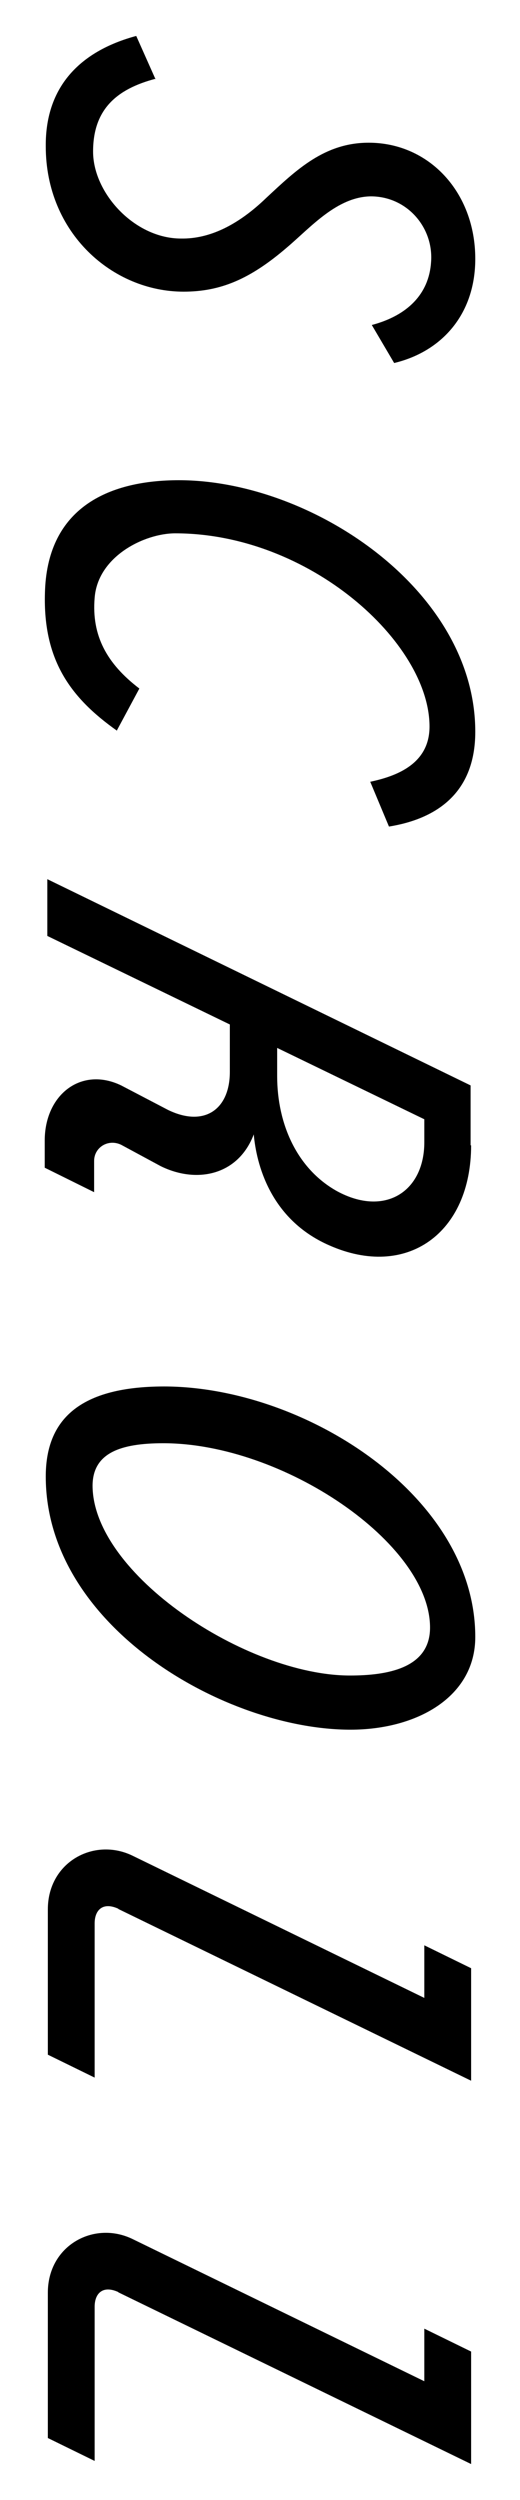
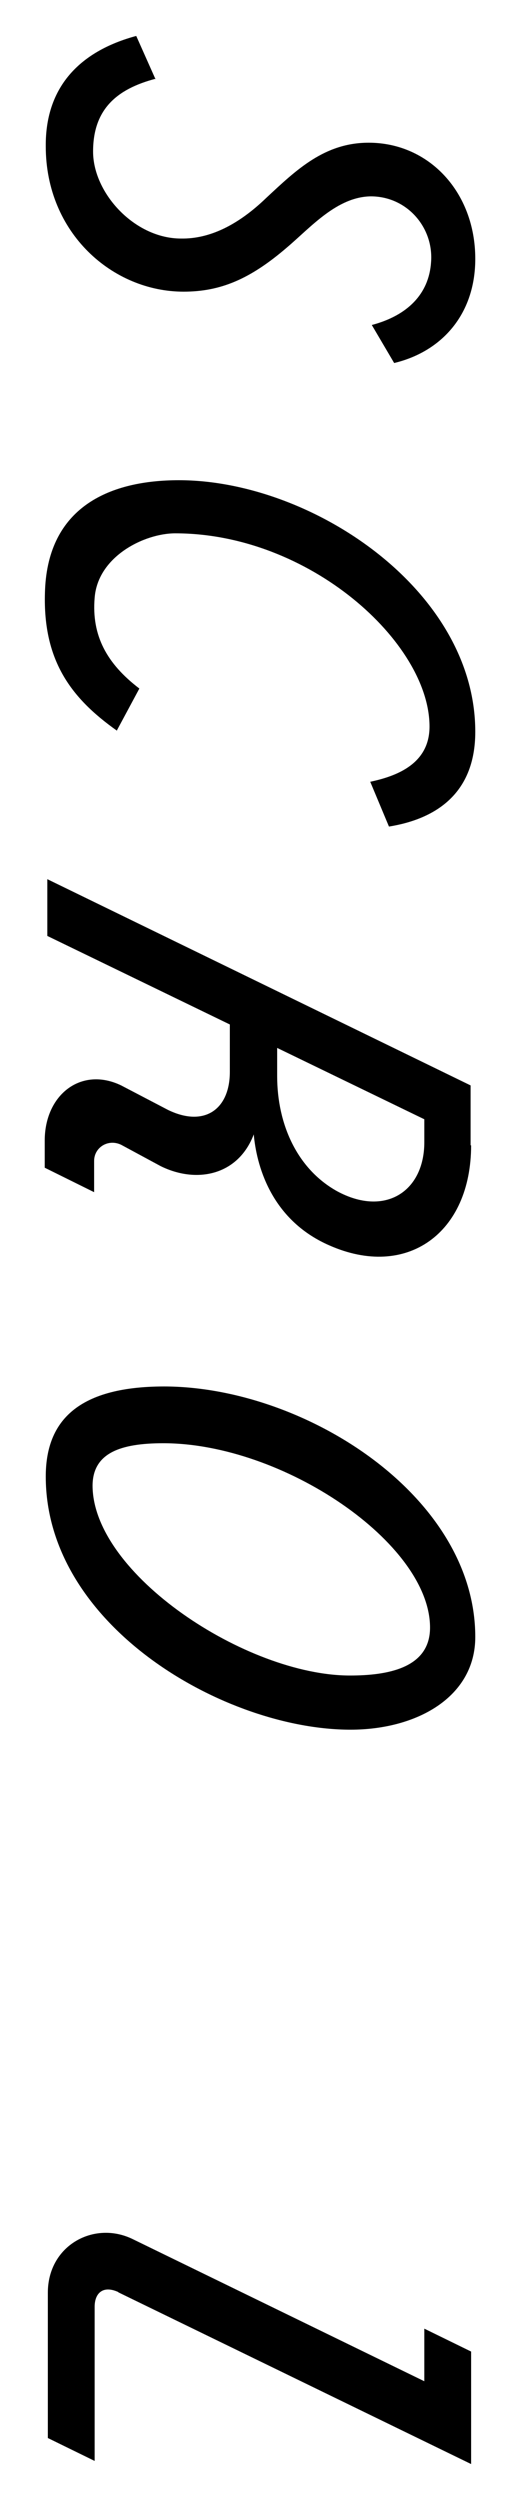
<svg xmlns="http://www.w3.org/2000/svg" width="10" height="48" viewBox="0 0 10 48">
  <path d="M3,1.51c-.77.2-1.21.6-1.21,1.4s.8,1.67,1.69,1.67c.55.01,1.1-.26,1.64-.78.58-.54,1.12-1.06,1.97-1.06,1.16,0,2.05.95,2.05,2.23,0,1.06-.64,1.78-1.56,2l-.43-.73c.68-.18,1.1-.59,1.14-1.21.05-.66-.46-1.26-1.16-1.26-.65.01-1.15.59-1.61.98-.71.61-1.28.85-1.99.85-1.36,0-2.65-1.12-2.65-2.79C.87,1.63,1.58.97,2.62.69l.37.83Z" style="stroke-width:0px" />
  <path d="M2.25,14.03c-.92-.65-1.46-1.4-1.38-2.78.1-1.54,1.27-2.03,2.57-2.03,2.54,0,5.7,2.1,5.7,4.83,0,1.21-.79,1.68-1.66,1.82l-.36-.86c.52-.11,1.14-.35,1.14-1.06,0-1.61-2.31-3.71-4.89-3.71-.59,0-1.49.44-1.55,1.24-.06.72.23,1.26.86,1.74l-.43.8Z" style="stroke-width:0px" />
  <path d="M9.06,21.99c0,1.69-1.24,2.58-2.73,1.92-1.14-.5-1.4-1.57-1.45-2.13-.3.79-1.1.95-1.79.61l-.76-.41c-.25-.12-.52.05-.52.31v.6l-.95-.47v-.52c0-.88.7-1.43,1.47-1.06l.9.47c.7.34,1.19-.01,1.19-.73v-.91l-3.51-1.7v-1.09l8.14,3.96v1.15ZM8.16,21.93v-.44l-2.83-1.37v.54c0,.92.38,1.78,1.15,2.21.92.5,1.68.01,1.68-.94Z" style="stroke-width:0px" />
  <path d="M3.15,26.62c2.69,0,5.99,2.09,5.99,4.81,0,1.15-1.12,1.78-2.4,1.78-2.4,0-5.86-1.98-5.86-4.86,0-1.01.55-1.73,2.28-1.73ZM1.78,28.52c0,1.7,2.96,3.65,4.95,3.65.72,0,1.54-.14,1.54-.92,0-1.62-2.83-3.54-5.13-3.54-.83,0-1.36.19-1.36.82Z" style="stroke-width:0px" />
-   <path d="M2.28,36.65c-.3-.14-.46.02-.46.28v2.96l-.9-.44v-2.79c0-.91.89-1.39,1.63-1.03l5.61,2.73v-1.01l.9.44v2.16l-6.79-3.3Z" style="stroke-width:0px" />
  <path d="M2.28,44.01c-.3-.14-.46.02-.46.28v2.96l-.9-.44v-2.79c0-.91.89-1.39,1.63-1.03l5.61,2.73v-1.01l.9.44v2.16l-6.79-3.3Z" style="stroke-width:0px" />
  <rect width="10" height="48" style="fill:none;stroke-width:0px" />
</svg>